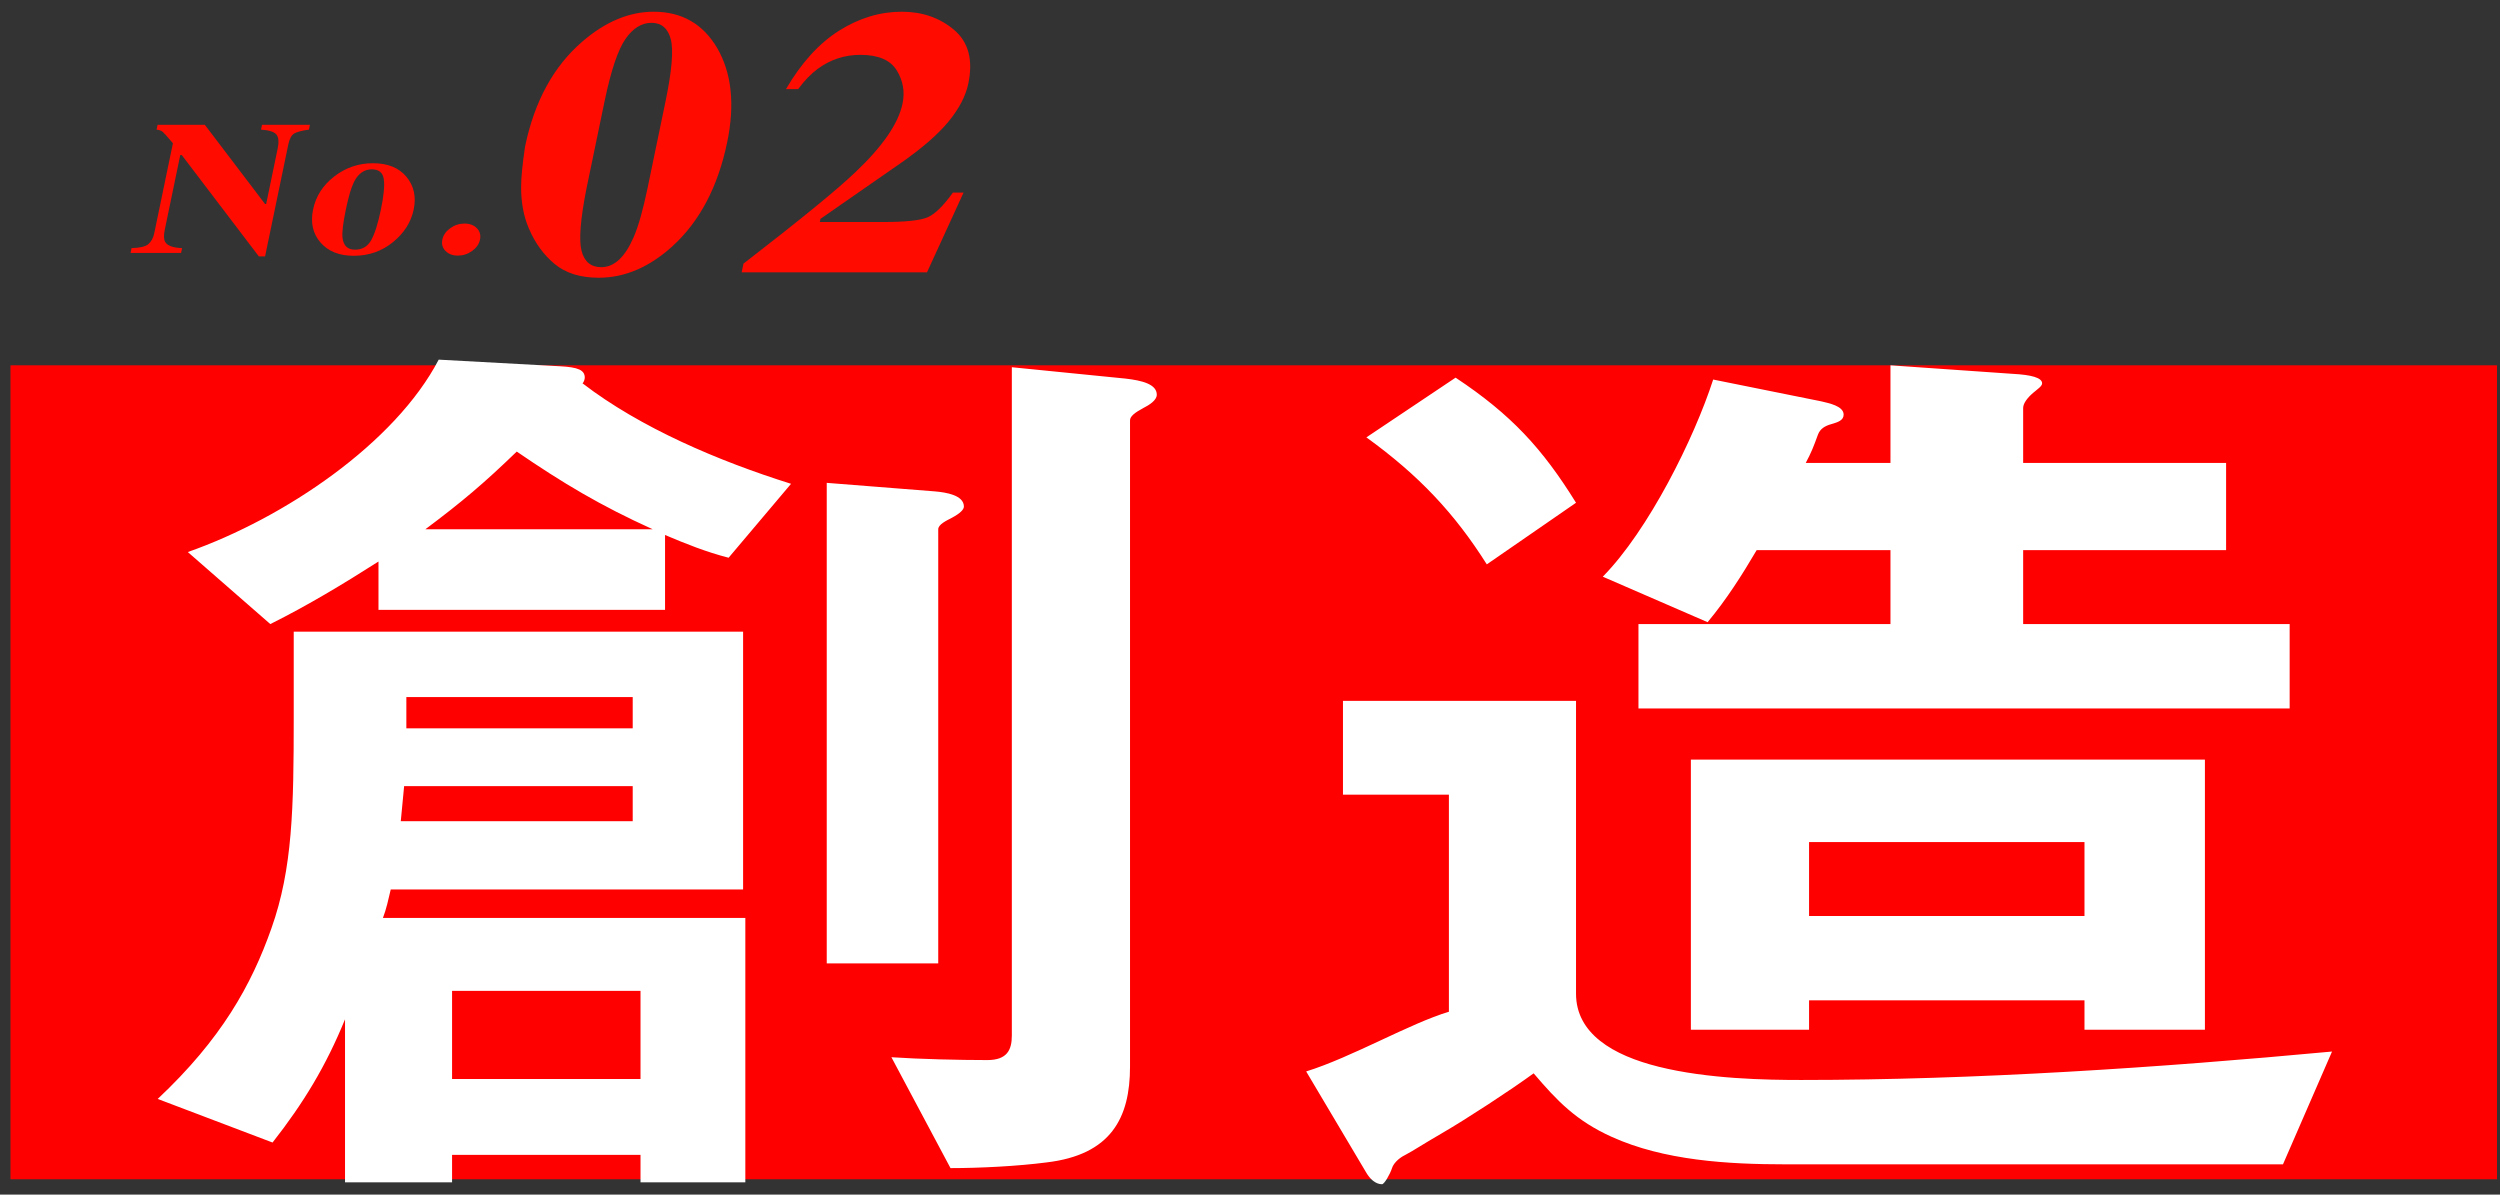
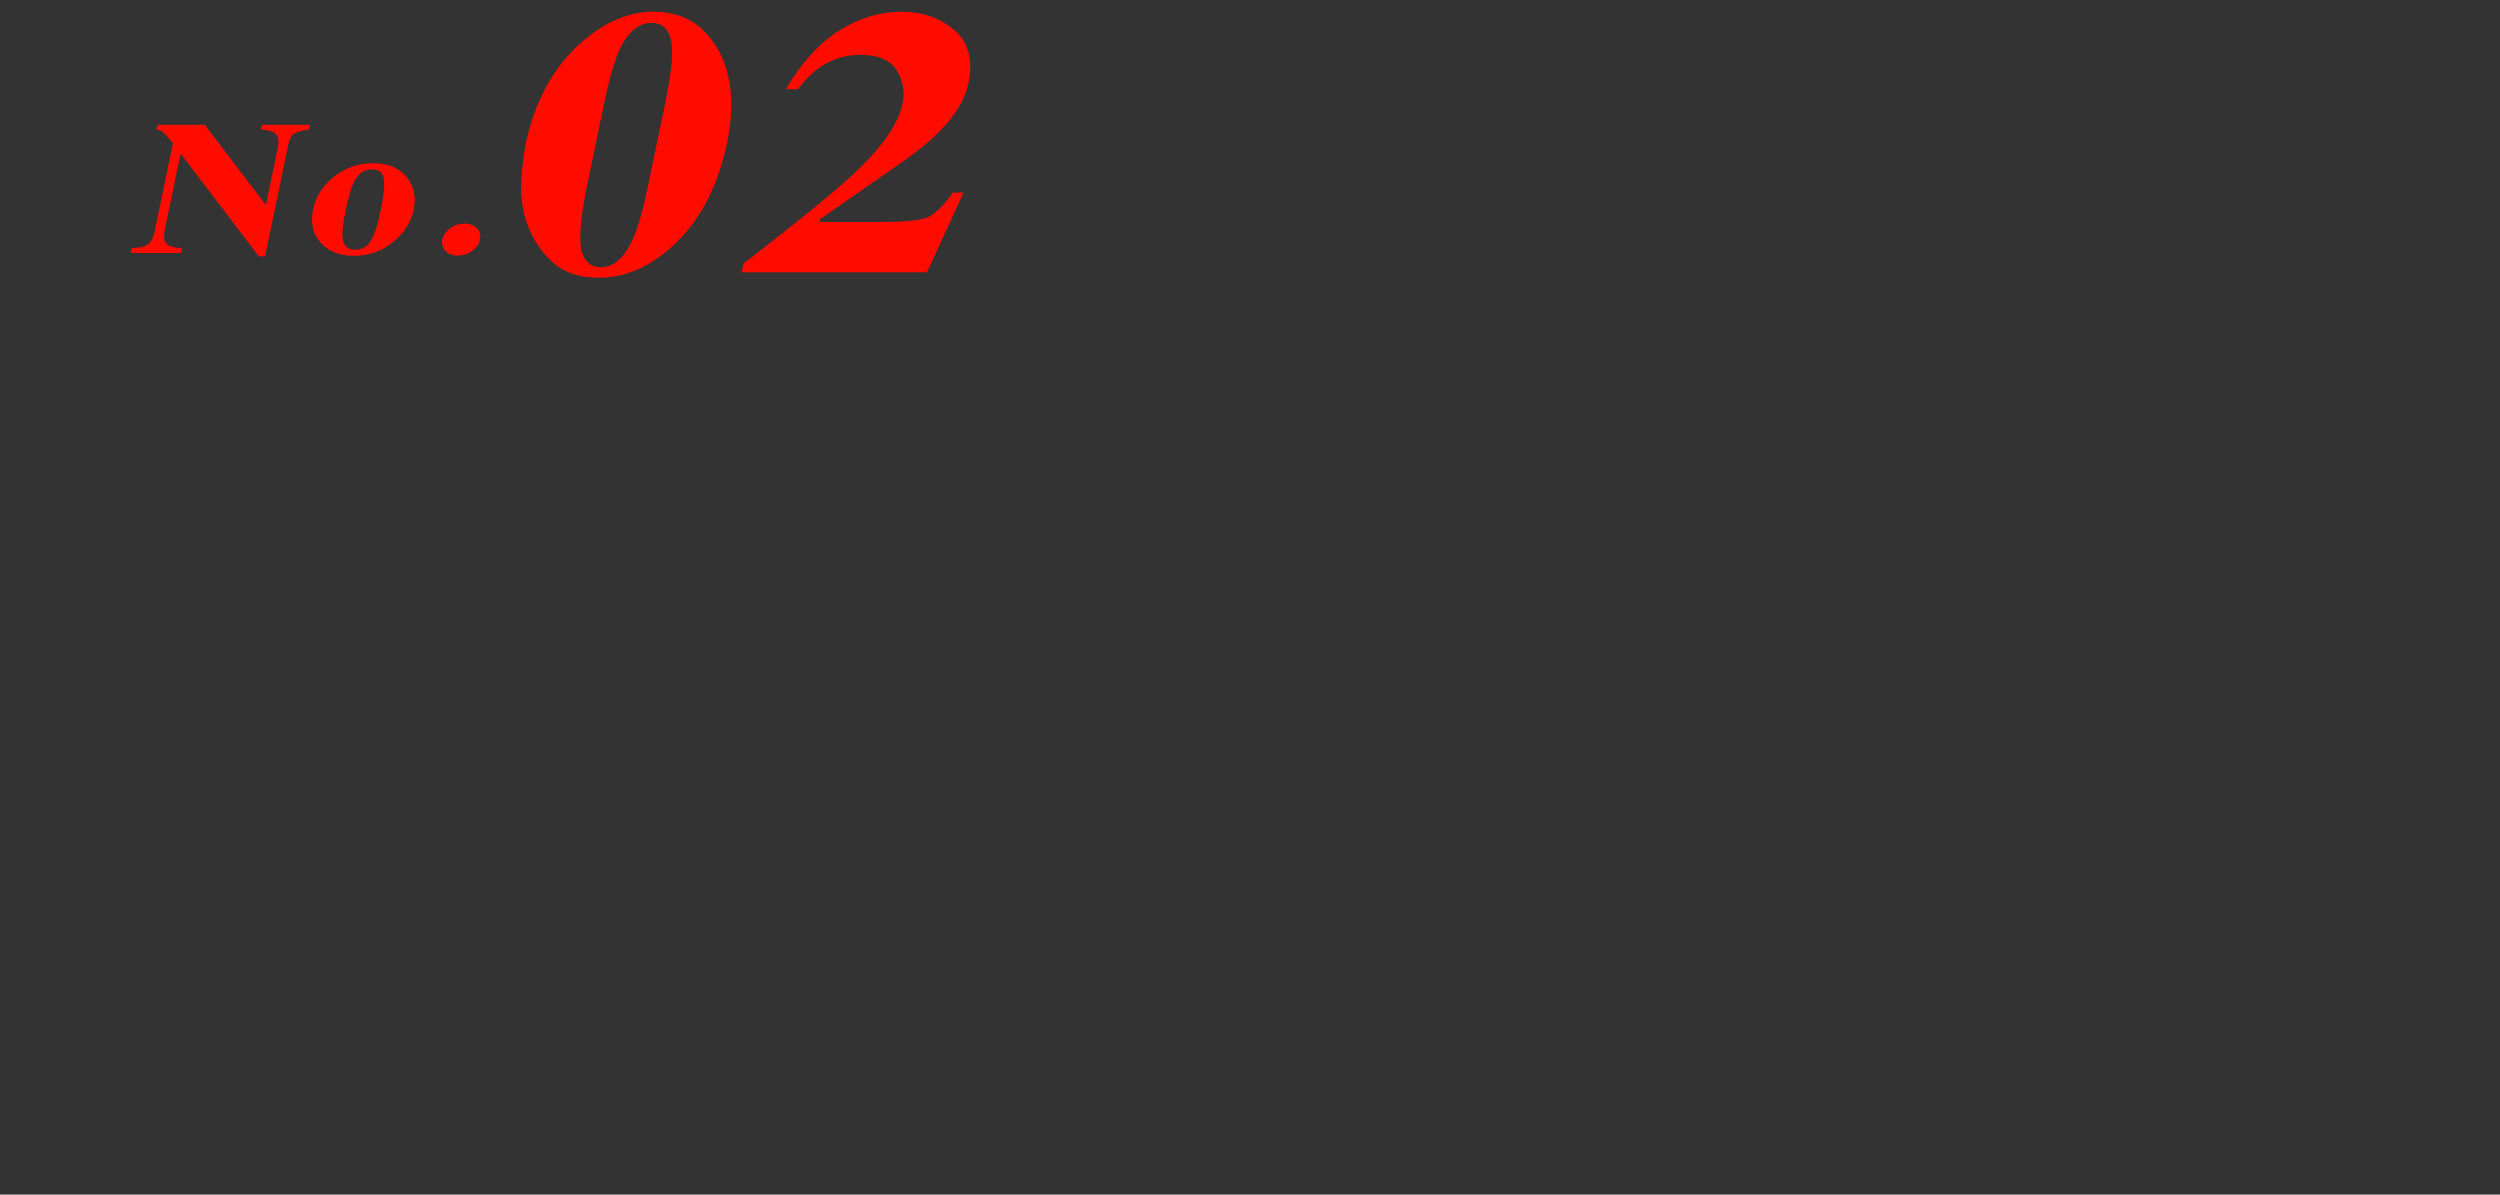
<svg xmlns="http://www.w3.org/2000/svg" width="203px" height="97px">
  <rect width="100%" height="100%" fill="#333333" stroke="none" />
-   <path fill-rule="evenodd" fill="rgb(255, 0, 0)" d="M0.850,95.757 L0.850,29.663 L202.755,29.663 L202.755,95.757 L0.850,95.757 Z" />
-   <path fill-rule="evenodd" fill="rgb(255, 255, 255)" d="M133.043,50.675 L153.506,50.675 L153.506,44.672 L142.641,44.672 C141.464,46.673 140.196,48.674 138.657,50.522 L130.146,46.827 C133.858,43.056 137.570,35.591 139.110,30.819 L147.892,32.590 C148.526,32.743 149.703,32.974 149.703,33.667 C149.703,34.129 149.250,34.283 148.707,34.437 C148.164,34.591 147.802,34.821 147.621,35.283 C147.258,36.284 147.077,36.745 146.625,37.592 L153.506,37.592 L153.506,29.665 L163.466,30.358 C164.914,30.435 165.820,30.665 165.820,31.127 C165.820,31.358 165.458,31.589 165.095,31.897 C164.643,32.282 164.280,32.743 164.280,33.128 L164.280,37.592 L180.759,37.592 L180.759,44.672 L164.280,44.672 L164.280,50.675 L185.920,50.675 L185.920,57.525 L133.043,57.525 L133.043,50.675 ZM137.299,83.615 L137.299,61.681 L179.039,61.681 L179.039,83.615 L169.260,83.615 L169.260,81.229 L146.896,81.229 L146.896,83.615 L137.299,83.615 ZM169.260,74.380 L169.260,68.377 L146.896,68.377 L146.896,74.380 L169.260,74.380 ZM134.673,86.616 C138.657,87.617 143.456,87.694 146.262,87.694 C160.387,87.694 175.327,86.693 189.361,85.385 L185.377,94.544 L144.995,94.544 C140.287,94.544 135.126,94.236 130.870,92.312 C127.973,91.003 126.434,89.387 124.532,87.155 C122.631,88.541 119.100,90.849 117.108,92.004 C115.387,93.004 114.844,93.389 114.120,93.774 C113.486,94.082 113.124,94.544 113.033,94.851 C112.852,95.390 112.399,96.160 112.218,96.160 C111.675,96.160 111.222,95.698 110.951,95.236 L106.061,87.001 C109.774,85.847 114.482,83.1 117.651,82.153 L117.651,64.529 L109.049,64.529 L109.049,56.909 L127.973,56.909 L127.973,80.690 C127.973,83.923 130.961,85.693 134.673,86.616 ZM110.951,35.514 L118.194,30.665 C122.721,33.667 125.256,36.438 127.973,40.824 L120.729,45.827 C118.104,41.671 115.206,38.592 110.951,35.514 ZM91.758,34.129 L91.758,86.616 C91.758,90.772 90.219,93.774 84.968,94.390 C82.614,94.697 79.535,94.851 77.181,94.851 L72.382,85.847 C74.646,86.001 77.905,86.078 80.169,86.078 C81.799,86.078 82.161,85.231 82.161,84.077 L82.161,29.819 L91.396,30.742 C92.754,30.896 93.931,31.204 93.931,32.051 C93.931,32.513 93.298,32.897 92.845,33.128 C92.121,33.513 91.758,33.821 91.758,34.129 ZM76.185,42.979 L76.185,78.228 L67.131,78.228 L67.131,39.208 L75.913,39.901 C76.819,39.978 78.268,40.209 78.268,41.132 C78.268,41.363 77.996,41.671 77.272,42.056 C76.819,42.287 76.185,42.594 76.185,42.979 ZM54.002,43.441 L54.002,49.521 L30.733,49.521 L30.733,45.596 C27.835,47.443 25.028,49.136 21.950,50.675 L15.250,44.826 C23.127,42.056 32.091,35.976 35.622,29.203 L45.491,29.742 C46.940,29.819 47.483,30.050 47.483,30.665 C47.483,30.819 47.392,31.050 47.302,31.127 C52.010,34.744 58.348,37.438 64.233,39.285 L59.163,45.288 C57.352,44.826 55.632,44.134 54.002,43.441 ZM41.960,36.668 C39.334,39.208 37.523,40.747 34.535,42.979 L53.006,42.979 C48.751,41.055 45.672,39.208 41.960,36.668 ZM23.851,58.218 L23.851,51.291 L60.340,51.291 L60.340,72.225 L31.728,72.225 C31.547,72.994 31.366,73.841 31.095,74.534 L60.521,74.534 L60.521,96.006 L52.010,96.006 L52.010,93.774 L36.708,93.774 L36.708,96.006 L28.016,96.006 L28.016,82.768 C26.477,86.540 24.666,89.541 22.131,92.773 L12.805,89.233 C17.966,84.385 20.411,79.998 22.040,75.380 C23.761,70.532 23.851,65.606 23.851,58.218 ZM51.376,56.601 L32.996,56.601 L32.996,59.141 L51.376,59.141 L51.376,56.601 ZM51.376,66.683 L51.376,63.836 L32.815,63.836 C32.724,64.836 32.634,65.760 32.543,66.683 L51.376,66.683 ZM36.708,87.617 L52.010,87.617 L52.010,80.460 L36.708,80.460 L36.708,87.617 Z" />
  <path fill-rule="evenodd" fill="rgb(255, 11, 0)" d="M78.629,6.784 C78.421,7.786 77.886,8.813 77.025,9.866 C76.164,10.918 74.845,12.060 73.069,13.293 L66.621,17.772 L66.568,18.027 L71.715,18.027 C73.507,18.027 74.704,17.902 75.304,17.652 C75.904,17.401 76.595,16.730 77.376,15.637 L78.242,15.637 L75.271,22.116 L60.222,22.116 L60.369,21.409 C64.960,17.862 67.983,15.392 69.439,13.999 C71.668,11.895 72.950,10.031 73.287,8.408 C73.487,7.446 73.328,6.546 72.812,5.709 C72.296,4.873 71.313,4.454 69.863,4.454 C68.590,4.454 67.439,4.830 66.411,5.582 C65.854,5.993 65.321,6.544 64.812,7.235 L63.822,7.235 C65.067,5.101 66.503,3.520 68.131,2.493 C69.758,1.466 71.456,0.952 73.225,0.952 C74.899,0.952 76.317,1.446 77.480,2.433 C78.643,3.420 79.025,4.870 78.629,6.784 ZM54.587,20.010 C52.714,21.704 50.723,22.552 48.613,22.552 C47.128,22.552 45.937,22.181 45.042,21.439 C44.146,20.697 43.449,19.739 42.950,18.566 C42.519,17.573 42.307,16.435 42.314,15.151 C42.317,14.399 42.424,13.316 42.634,11.902 C43.398,8.222 44.955,5.374 47.307,3.359 C49.172,1.754 51.096,0.952 53.076,0.952 C55.363,0.952 57.086,1.940 58.244,3.915 C59.415,5.941 59.683,8.488 59.046,11.556 C58.295,15.176 56.808,17.994 54.587,20.010 ZM54.463,3.171 C54.227,2.293 53.708,1.854 52.906,1.854 C52.093,1.854 51.382,2.298 50.773,3.186 C50.165,4.075 49.603,5.758 49.089,8.237 L47.624,15.297 C47.128,17.806 46.994,19.500 47.225,20.378 C47.455,21.256 47.989,21.695 48.826,21.695 C49.875,21.695 50.751,20.882 51.454,19.256 C51.840,18.363 52.213,17.044 52.576,15.297 L54.040,8.237 C54.559,5.738 54.700,4.049 54.463,3.171 ZM37.178,20.755 C36.753,20.755 36.419,20.628 36.174,20.375 C35.928,20.122 35.843,19.815 35.918,19.454 C35.993,19.094 36.205,18.787 36.555,18.534 C36.905,18.281 37.293,18.154 37.717,18.154 C38.142,18.154 38.476,18.281 38.722,18.534 C38.967,18.787 39.052,19.094 38.977,19.454 C38.902,19.815 38.690,20.122 38.340,20.375 C37.990,20.628 37.602,20.755 37.178,20.755 ZM31.910,19.661 C31.003,20.400 29.941,20.770 28.727,20.770 C27.548,20.770 26.647,20.410 26.024,19.691 C25.401,18.972 25.200,18.079 25.422,17.012 C25.644,15.940 26.217,15.045 27.141,14.329 C28.065,13.612 29.113,13.254 30.286,13.254 C31.483,13.254 32.387,13.620 32.999,14.351 C33.610,15.083 33.808,15.970 33.592,17.012 C33.379,18.039 32.818,18.922 31.910,19.661 ZM31.160,14.521 C31.075,14.007 30.752,13.750 30.192,13.750 C29.579,13.750 29.100,14.083 28.756,14.750 C28.528,15.196 28.304,15.950 28.083,17.012 C27.860,18.089 27.768,18.843 27.809,19.274 C27.877,19.941 28.217,20.274 28.830,20.274 C29.414,20.274 29.850,20.018 30.139,19.507 C30.427,18.996 30.691,18.164 30.930,17.012 C31.168,15.865 31.245,15.034 31.160,14.521 ZM23.881,10.847 C23.662,10.982 23.503,11.283 23.406,11.751 L21.524,20.822 L21.020,20.822 L14.761,12.593 L14.637,12.593 L13.385,18.628 C13.287,19.101 13.294,19.436 13.407,19.632 C13.583,19.950 14.042,20.121 14.786,20.146 L14.705,20.537 L10.602,20.537 L10.683,20.146 C11.358,20.131 11.814,20.022 12.051,19.819 C12.287,19.616 12.447,19.317 12.529,18.921 L14.041,11.631 C13.596,11.105 13.319,10.795 13.208,10.703 C13.097,10.610 12.933,10.551 12.714,10.526 L12.795,10.135 L16.633,10.135 L21.523,16.566 L21.612,16.566 L22.550,12.044 C22.658,11.523 22.624,11.151 22.447,10.928 C22.270,10.705 21.853,10.571 21.194,10.526 L21.275,10.135 L25.165,10.135 L25.084,10.526 C24.501,10.606 24.100,10.713 23.881,10.847 Z" />
</svg>